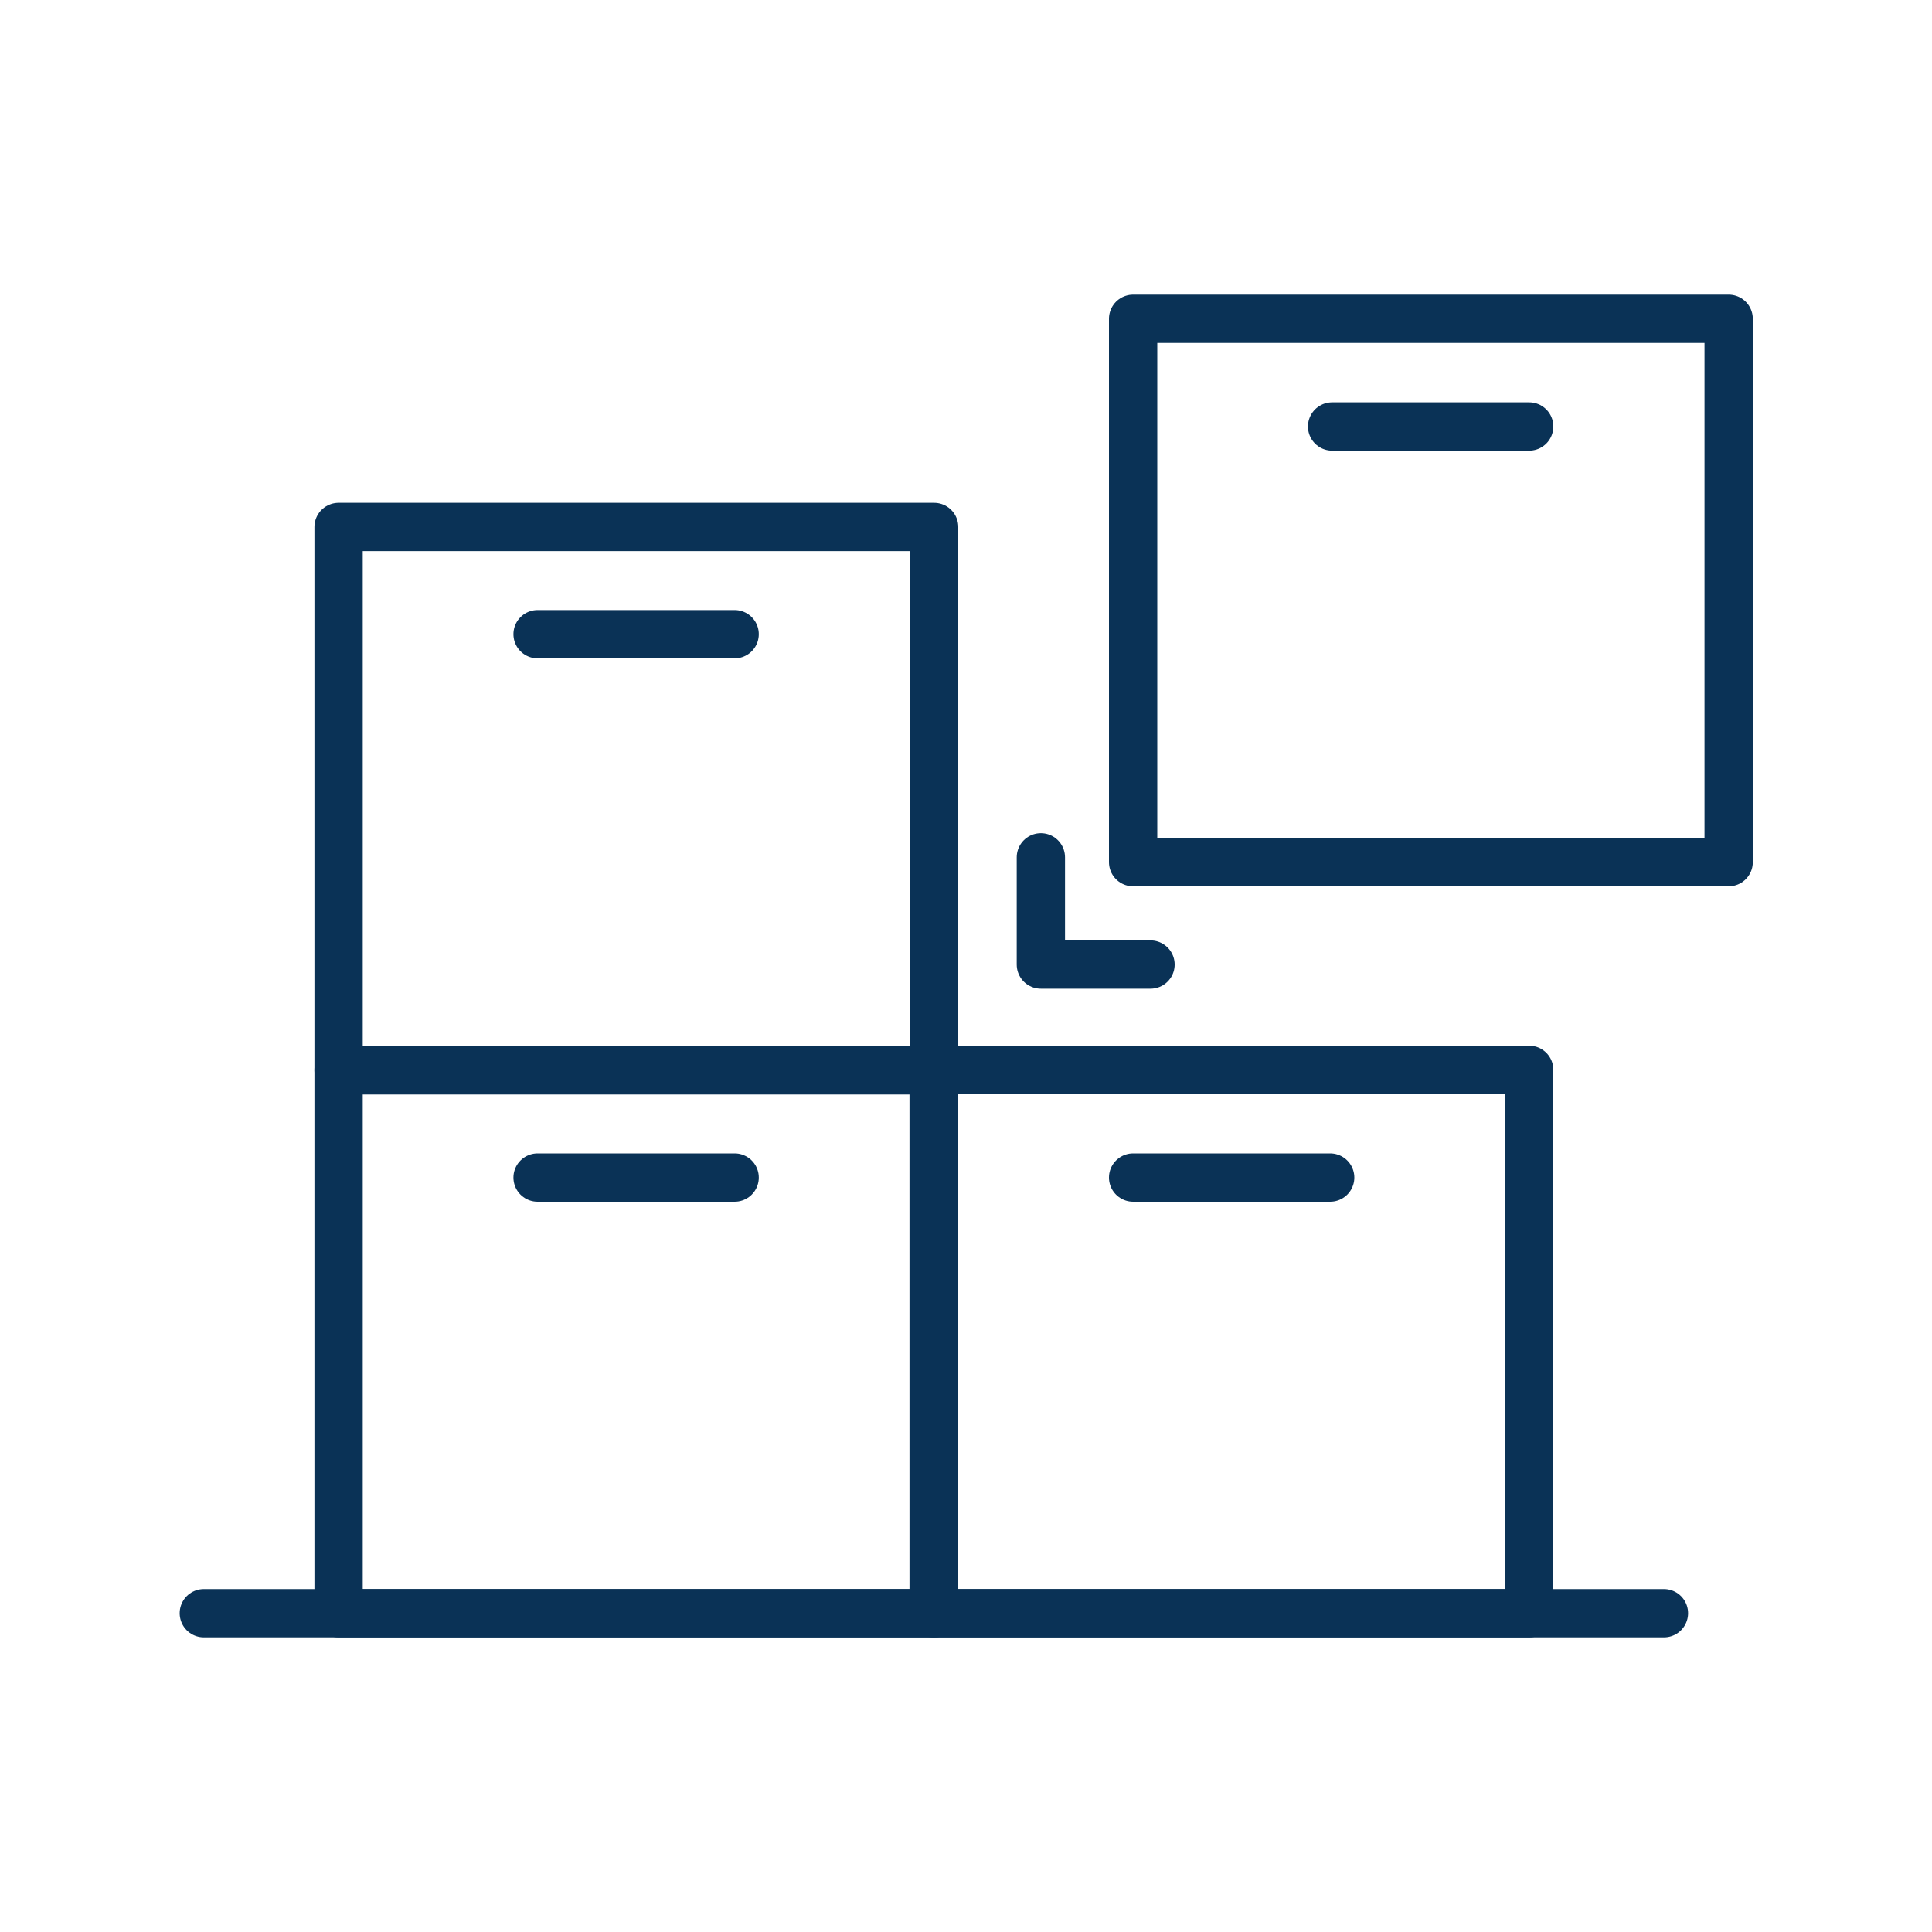
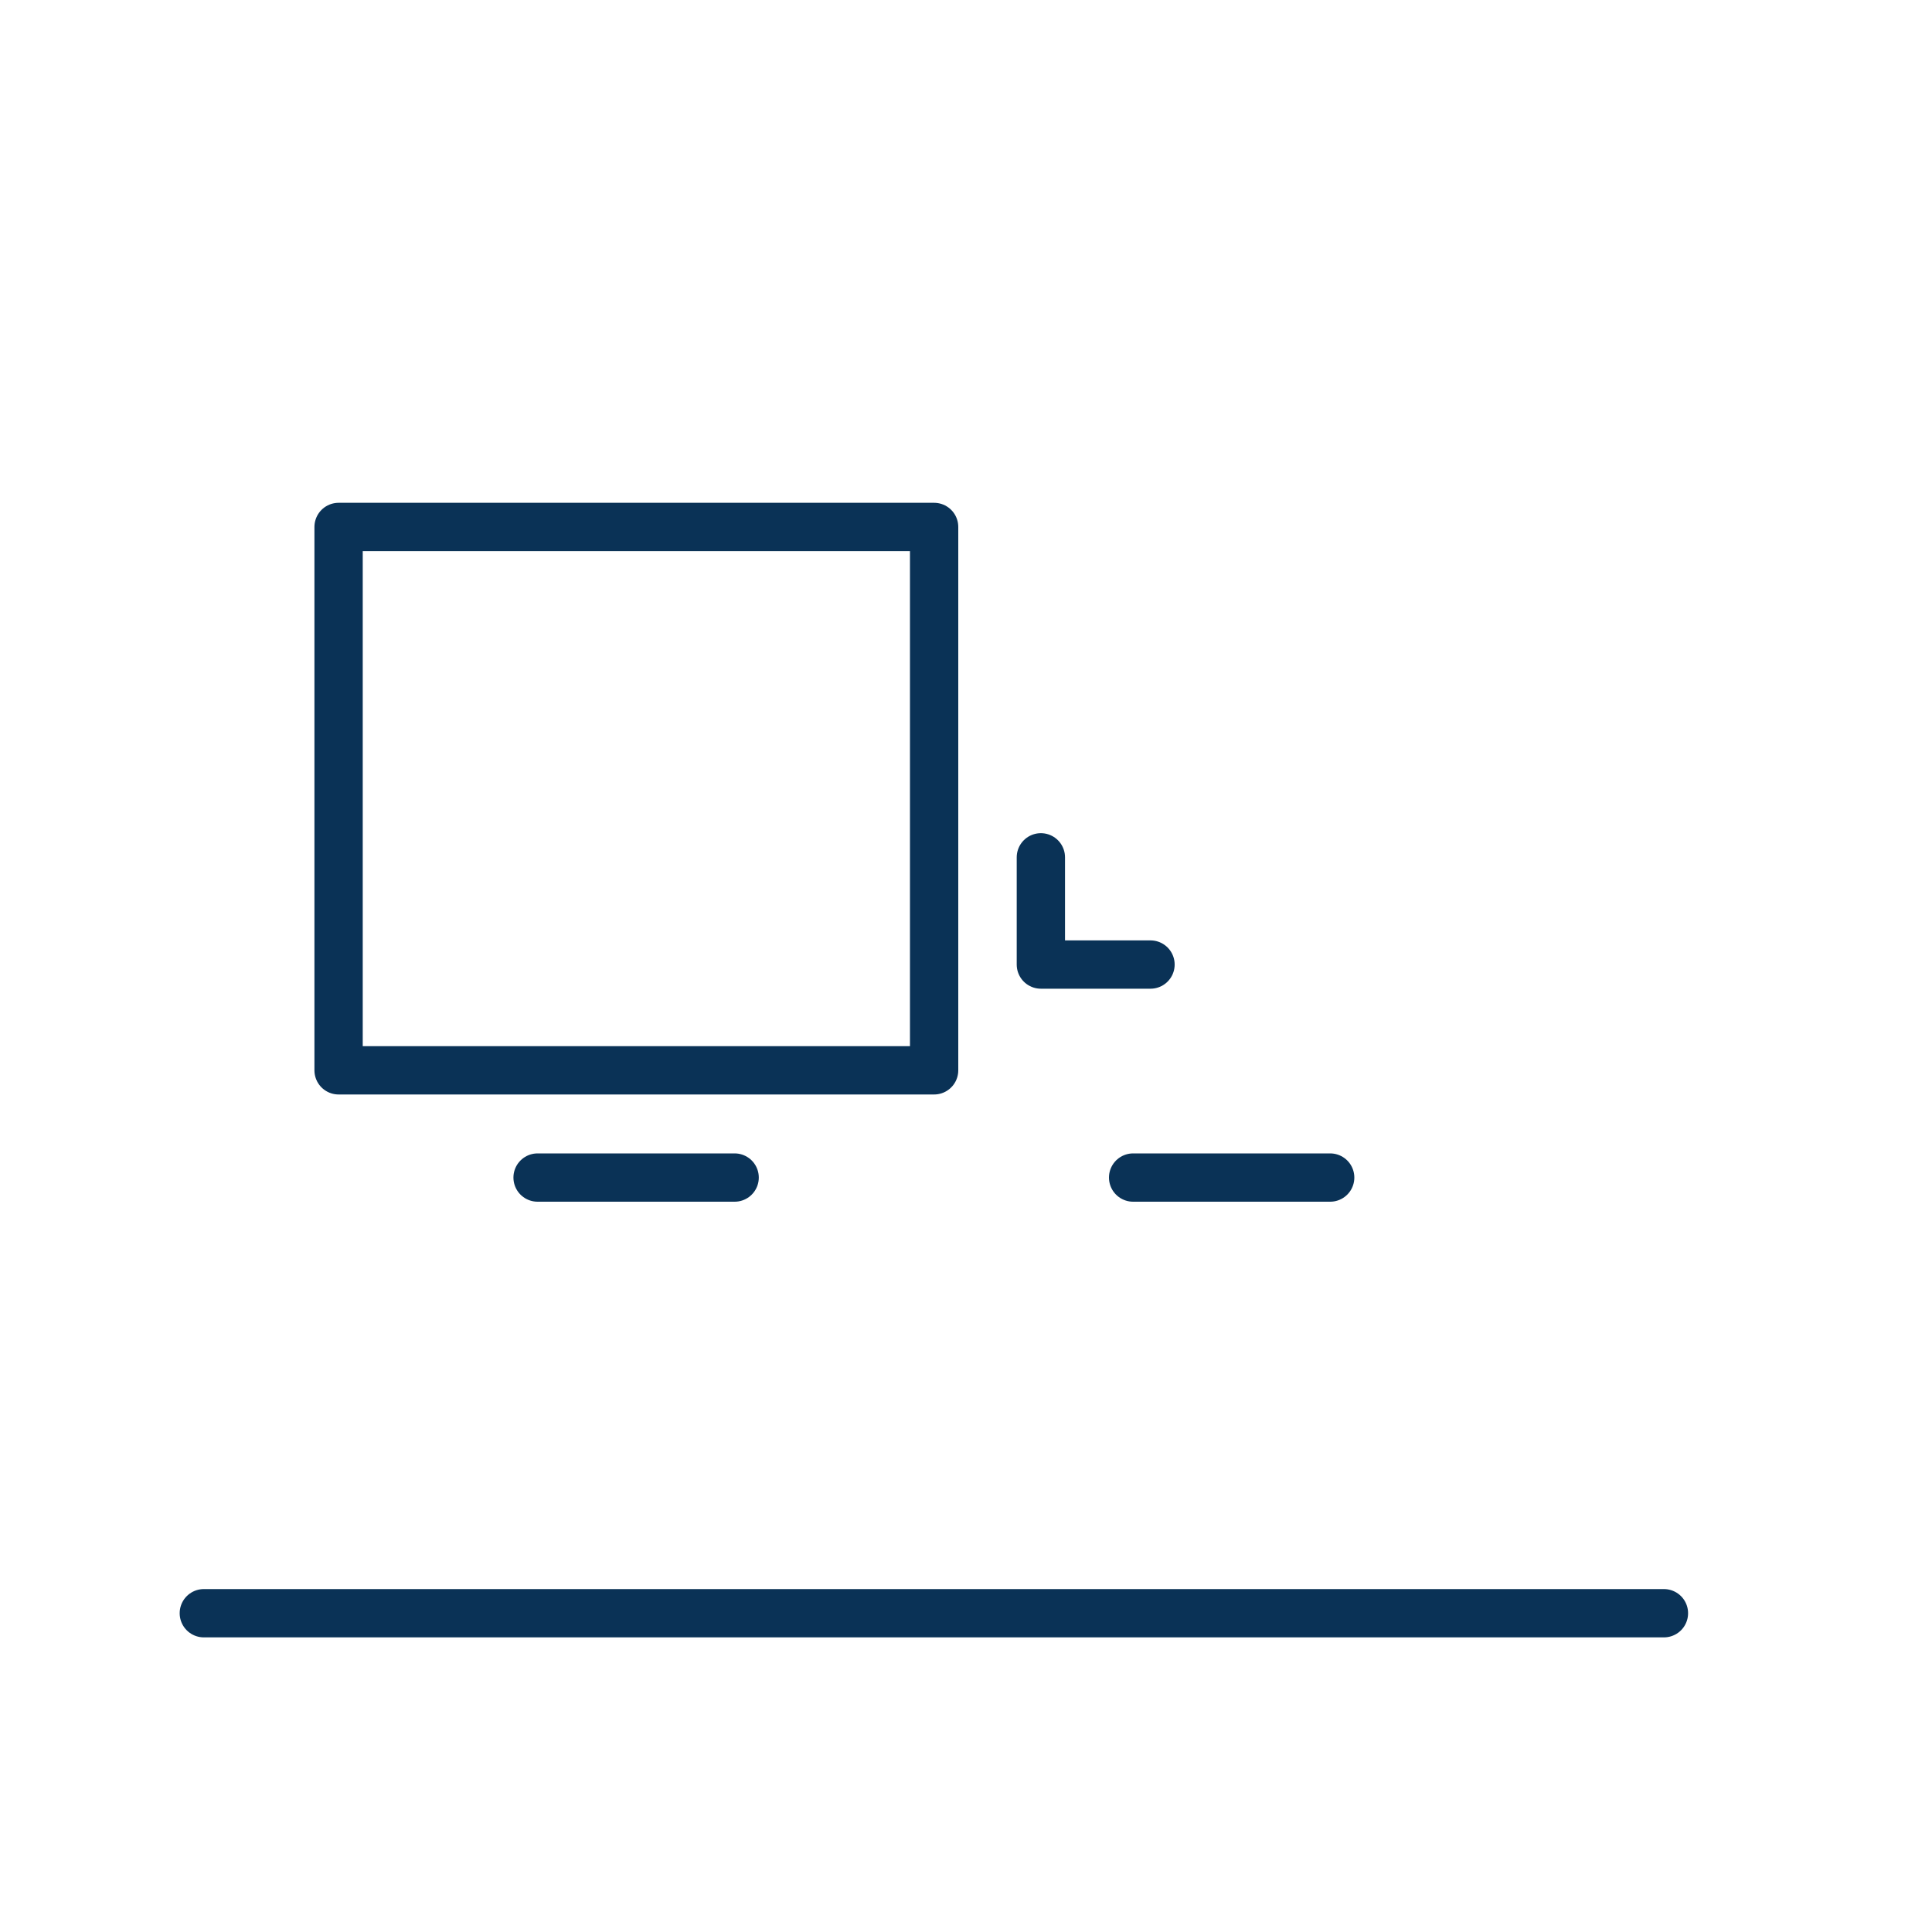
<svg xmlns="http://www.w3.org/2000/svg" id="Icons" viewBox="0 0 40 40">
  <defs>
    <style>
      .cls-1 {
        fill: none;
        stroke: #0a3256;
        stroke-linecap: round;
        stroke-linejoin: round;
      }
    </style>
  </defs>
  <g>
    <g>
-       <rect class="cls-1" x="7.01" y="22.15" width="12.33" height="11.25" />
      <line class="cls-1" x1="11.13" y1="24.38" x2="15.21" y2="24.38" />
    </g>
    <g>
-       <rect class="cls-1" x="19.33" y="22.15" width="12.33" height="11.25" />
      <line class="cls-1" x1="23.46" y1="24.38" x2="27.54" y2="24.38" />
    </g>
  </g>
  <g>
    <rect class="cls-1" x="7.01" y="10.91" width="12.33" height="11.25" />
-     <line class="cls-1" x1="11.13" y1="13.13" x2="15.21" y2="13.13" />
  </g>
  <g>
-     <rect class="cls-1" x="23.46" y="6.6" width="12.33" height="11.25" />
-     <line class="cls-1" x1="27.58" y1="8.83" x2="31.66" y2="8.83" />
-   </g>
+     </g>
  <line class="cls-1" x1="4.22" y1="33.4" x2="34.45" y2="33.4" />
  <polyline class="cls-1" points="21.55 17.75 21.55 19.97 23.82 19.97" />
</svg>